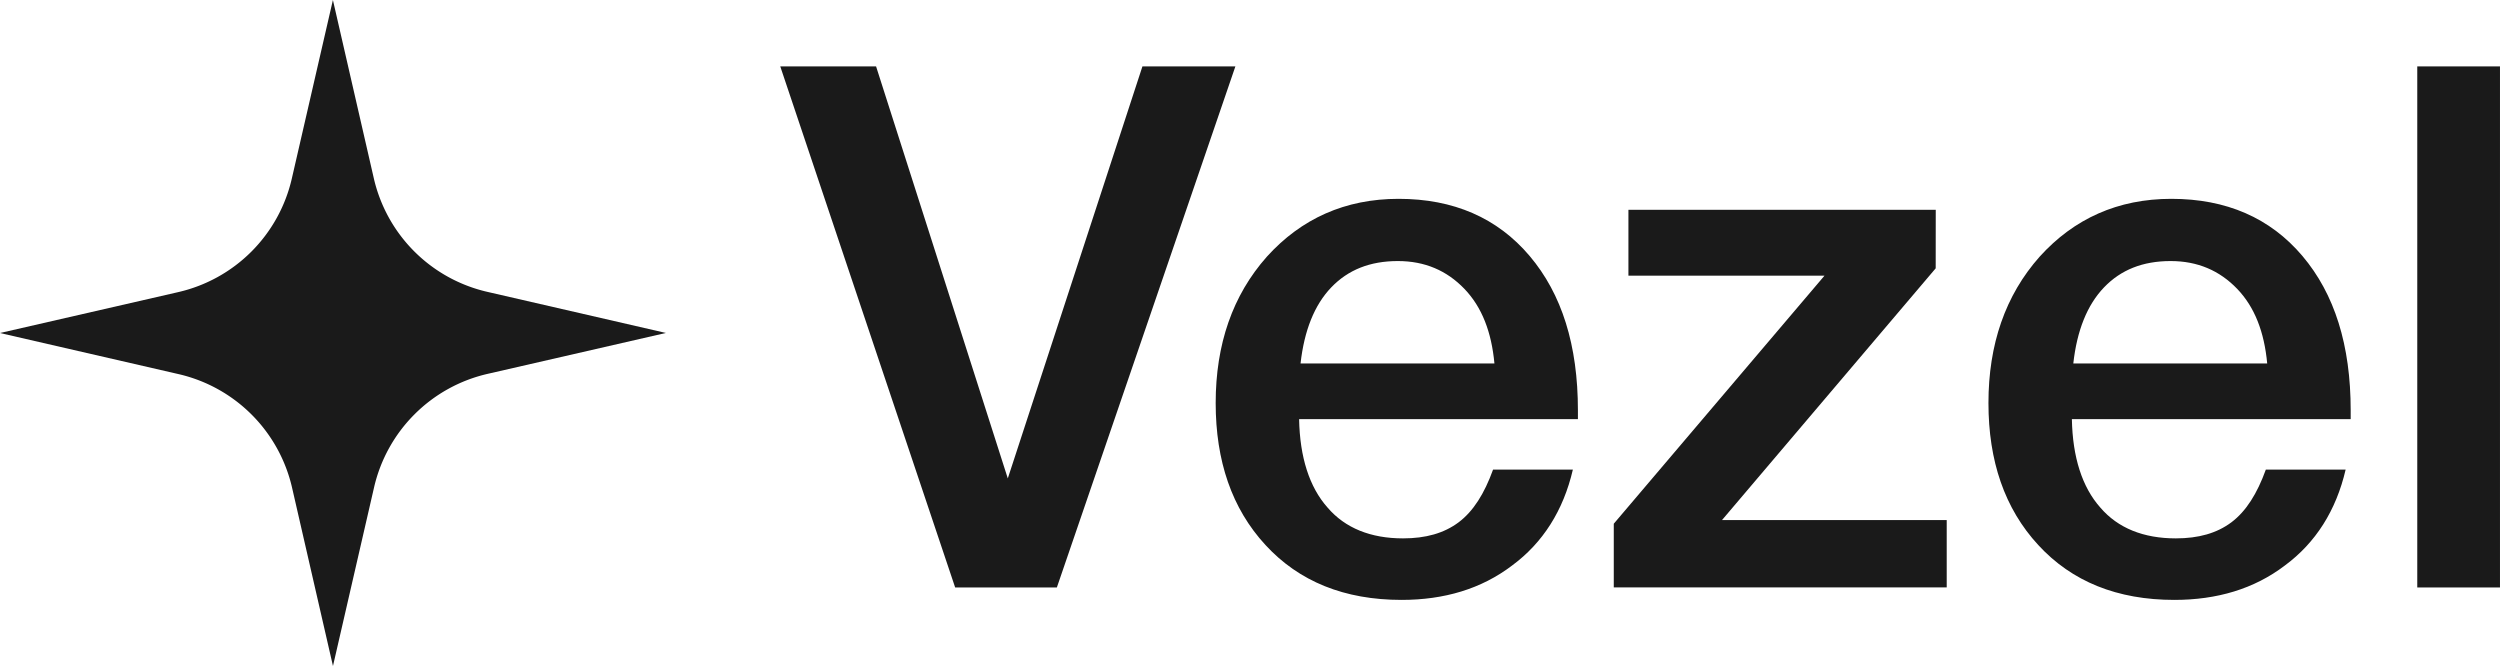
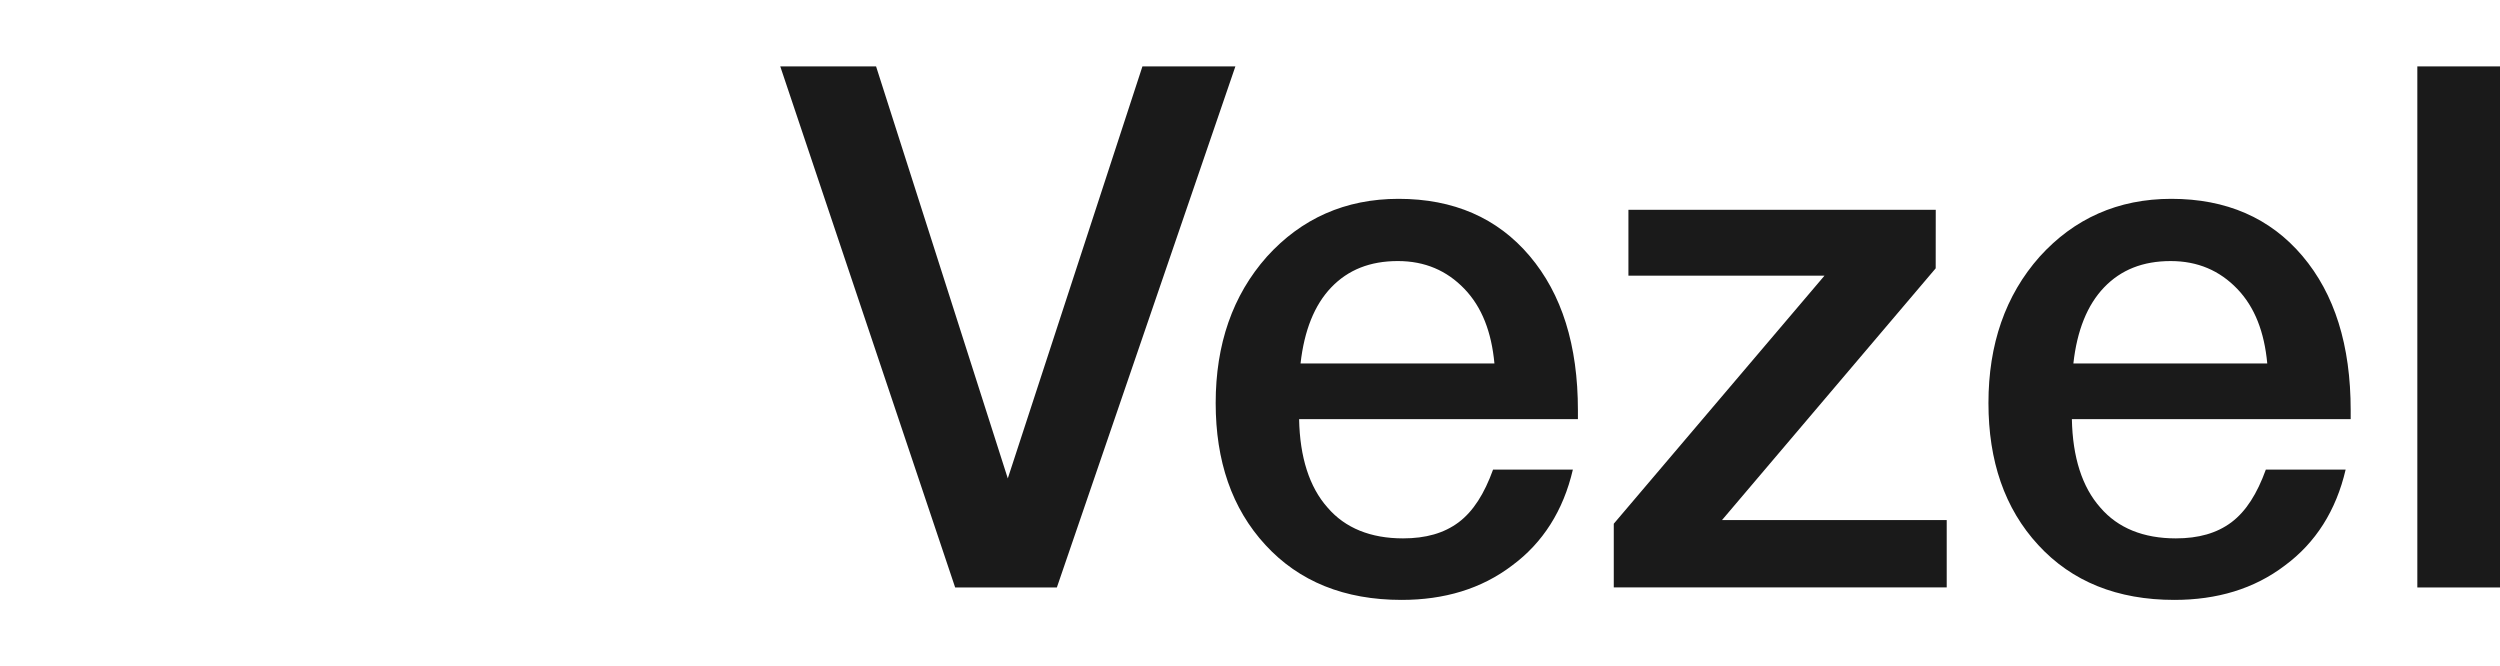
<svg xmlns="http://www.w3.org/2000/svg" width="6.073in" height="1.618in" viewBox="0 0 154.263 41.092" version="1.1" id="svg1">
  <defs id="defs1" />
  <g id="layer1" transform="translate(-42.202,-65.286)">
    <g id="g11" transform="matrix(4,0,0,4,-205.448,-311.481)" style="fill:#1a1a1a;fill-opacity:1">
-       <path style="font-weight:500;font-size:11.289px;font-family:'Helvetica Neue';-inkscape-font-specification:'Helvetica Neue, Medium';fill:#1a1a1a;fill-opacity:1;stroke-width:0.265" d="m 73.949,95.215 2.698,8.038 h 1.569 l 2.754,-8.038 h -1.434 l -2.077,6.356 -2.032,-6.356 z m 12.226,6.22 h -1.23 c -0.135,0.373 -0.305,0.643 -0.531,0.813 -0.226,0.169 -0.508,0.248 -0.858,0.248 -0.497,0 -0.892,-0.158 -1.163,-0.474 -0.282,-0.316 -0.429,-0.779 -0.44,-1.366 h 4.301 v -0.135 c 0,-1.005 -0.248,-1.795 -0.745,-2.382 -0.497,-0.587 -1.174,-0.881 -2.021,-0.881 -0.824,0 -1.501,0.305 -2.032,0.892 -0.531,0.598 -0.79,1.355 -0.79,2.258 0,0.892 0.248,1.626 0.768,2.19 0.519,0.564 1.219,0.847 2.1,0.847 0.655,0 1.23,-0.169 1.705,-0.531 0.474,-0.35 0.79,-0.847 0.937,-1.479 z m -1.208,-1.637 h -2.992 c 0.057,-0.508 0.214,-0.903 0.474,-1.174 0.26,-0.271 0.598,-0.406 1.027,-0.406 0.418,0 0.756,0.147 1.027,0.429 0.271,0.282 0.418,0.666 0.463,1.151 z m 6.807,-2.371 H 87.033 v 1.016 h 3.025 l -3.251,3.827 v 0.982 h 5.136 v -1.039 h -3.466 l 3.296,-3.883 z m 6.322,4.008 h -1.23 c -0.135,0.373 -0.305,0.643 -0.531,0.813 -0.226,0.169 -0.508,0.248 -0.858,0.248 -0.497,0 -0.892,-0.158 -1.163,-0.474 -0.282,-0.316 -0.429,-0.779 -0.44,-1.366 h 4.301 v -0.135 c 0,-1.005 -0.248,-1.795 -0.745,-2.382 -0.497,-0.587 -1.174,-0.881 -2.021,-0.881 -0.824,0 -1.501,0.305 -2.032,0.892 -0.531,0.598 -0.79,1.355 -0.79,2.258 0,0.892 0.248,1.626 0.768,2.19 0.519,0.564 1.219,0.847 2.1,0.847 0.655,0 1.23,-0.169 1.705,-0.531 0.474,-0.35 0.79,-0.847 0.937,-1.479 z m -1.208,-1.637 h -2.992 c 0.056,-0.508 0.214,-0.903 0.474,-1.174 0.26,-0.271 0.598,-0.406 1.027,-0.406 0.418,0 0.756,0.147 1.027,0.429 0.271,0.282 0.418,0.666 0.463,1.151 z m 3.59,-4.583 h -1.276 v 8.038 h 1.276 z" id="text1-5" aria-label="Vezel" />
-       <path id="path9-2" style="fill:#1a1a1a;fill-opacity:1;stroke-width:0.265" d="M 67.049,104.465 66.418,101.714 a 2.333,2.333 0 0 0 -1.751,-1.752 l -2.755,-0.634 2.75,-0.631 a 2.333,2.333 0 0 0 1.752,-1.751 l 0.634,-2.755 0.631,2.75 a 2.333,2.333 0 0 0 1.751,1.752 l 2.755,0.634 -2.75,0.631 a 2.333,2.333 0 0 0 -1.752,1.751 z" />
+       <path style="font-weight:500;font-size:11.289px;font-family:'Helvetica Neue';-inkscape-font-specification:'Helvetica Neue, Medium';fill:#1a1a1a;fill-opacity:1;stroke-width:0.265" d="m 73.949,95.215 2.698,8.038 h 1.569 l 2.754,-8.038 h -1.434 l -2.077,6.356 -2.032,-6.356 z m 12.226,6.22 h -1.23 c -0.135,0.373 -0.305,0.643 -0.531,0.813 -0.226,0.169 -0.508,0.248 -0.858,0.248 -0.497,0 -0.892,-0.158 -1.163,-0.474 -0.282,-0.316 -0.429,-0.779 -0.44,-1.366 h 4.301 v -0.135 c 0,-1.005 -0.248,-1.795 -0.745,-2.382 -0.497,-0.587 -1.174,-0.881 -2.021,-0.881 -0.824,0 -1.501,0.305 -2.032,0.892 -0.531,0.598 -0.79,1.355 -0.79,2.258 0,0.892 0.248,1.626 0.768,2.19 0.519,0.564 1.219,0.847 2.1,0.847 0.655,0 1.23,-0.169 1.705,-0.531 0.474,-0.35 0.79,-0.847 0.937,-1.479 z m -1.208,-1.637 h -2.992 c 0.057,-0.508 0.214,-0.903 0.474,-1.174 0.26,-0.271 0.598,-0.406 1.027,-0.406 0.418,0 0.756,0.147 1.027,0.429 0.271,0.282 0.418,0.666 0.463,1.151 z m 6.807,-2.371 H 87.033 v 1.016 h 3.025 l -3.251,3.827 v 0.982 h 5.136 v -1.039 h -3.466 l 3.296,-3.883 z m 6.322,4.008 h -1.23 c -0.135,0.373 -0.305,0.643 -0.531,0.813 -0.226,0.169 -0.508,0.248 -0.858,0.248 -0.497,0 -0.892,-0.158 -1.163,-0.474 -0.282,-0.316 -0.429,-0.779 -0.44,-1.366 h 4.301 v -0.135 c 0,-1.005 -0.248,-1.795 -0.745,-2.382 -0.497,-0.587 -1.174,-0.881 -2.021,-0.881 -0.824,0 -1.501,0.305 -2.032,0.892 -0.531,0.598 -0.79,1.355 -0.79,2.258 0,0.892 0.248,1.626 0.768,2.19 0.519,0.564 1.219,0.847 2.1,0.847 0.655,0 1.23,-0.169 1.705,-0.531 0.474,-0.35 0.79,-0.847 0.937,-1.479 m -1.208,-1.637 h -2.992 c 0.056,-0.508 0.214,-0.903 0.474,-1.174 0.26,-0.271 0.598,-0.406 1.027,-0.406 0.418,0 0.756,0.147 1.027,0.429 0.271,0.282 0.418,0.666 0.463,1.151 z m 3.59,-4.583 h -1.276 v 8.038 h 1.276 z" id="text1-5" aria-label="Vezel" />
    </g>
  </g>
</svg>